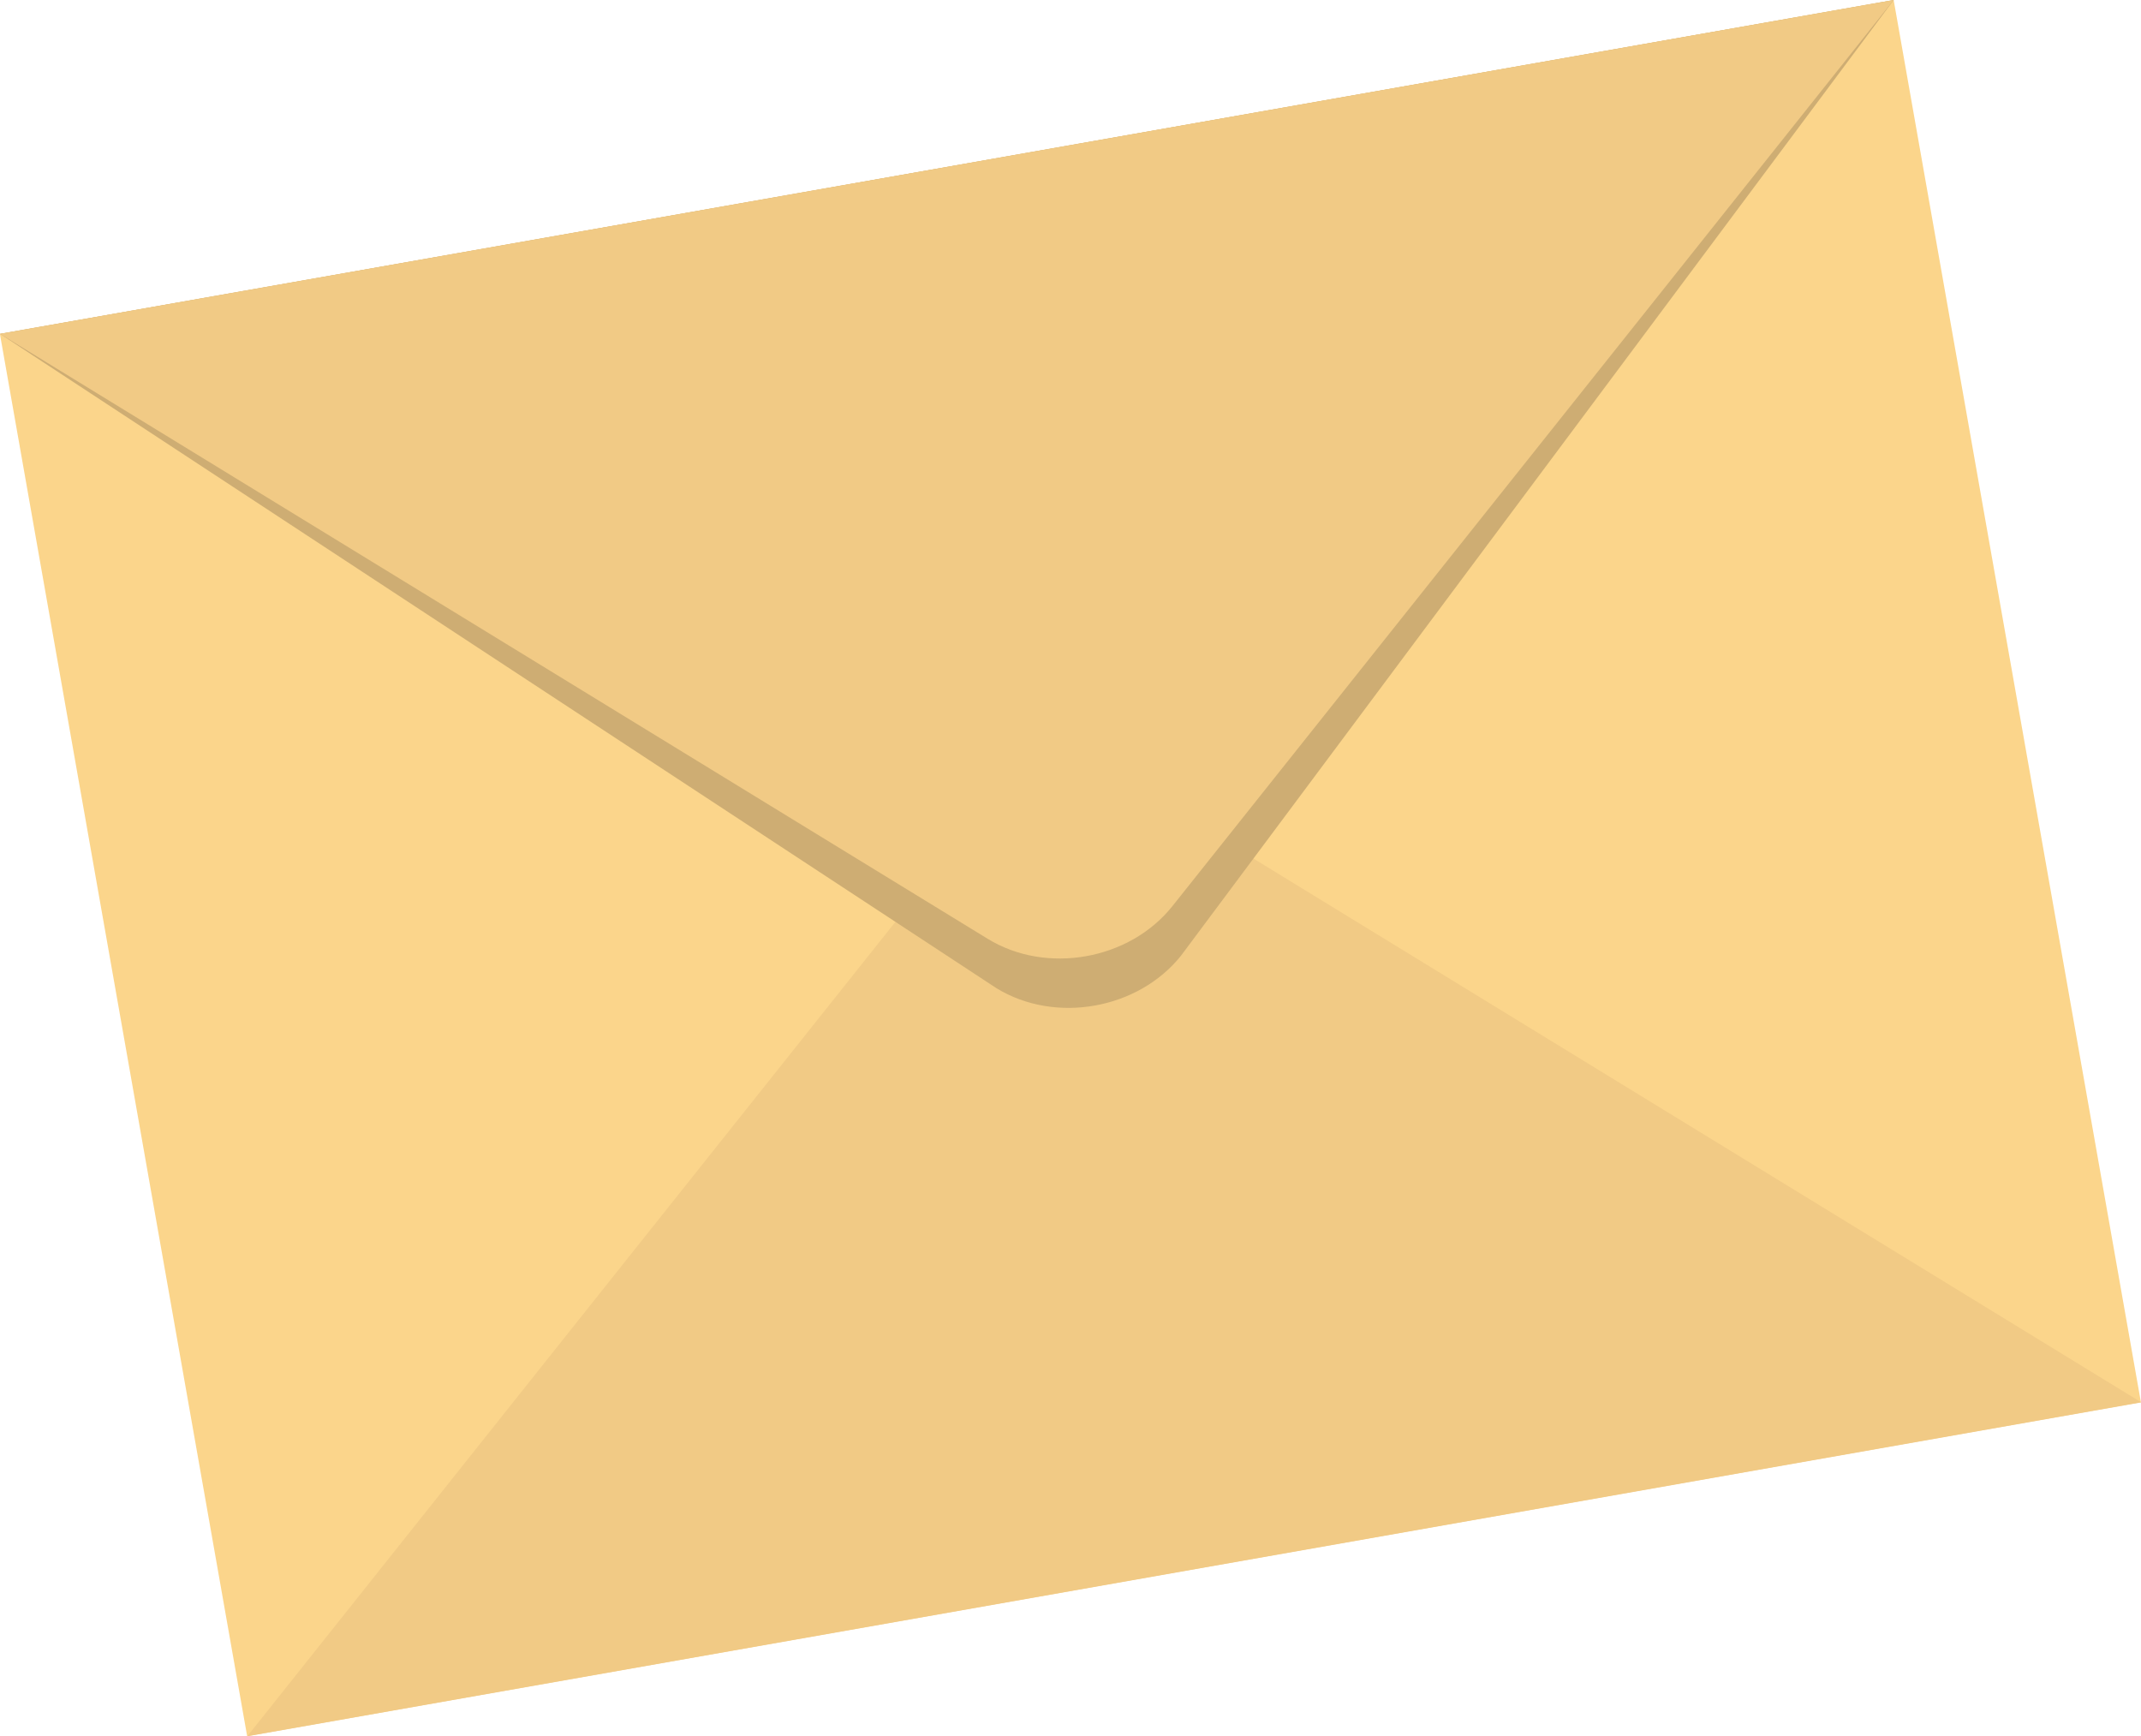
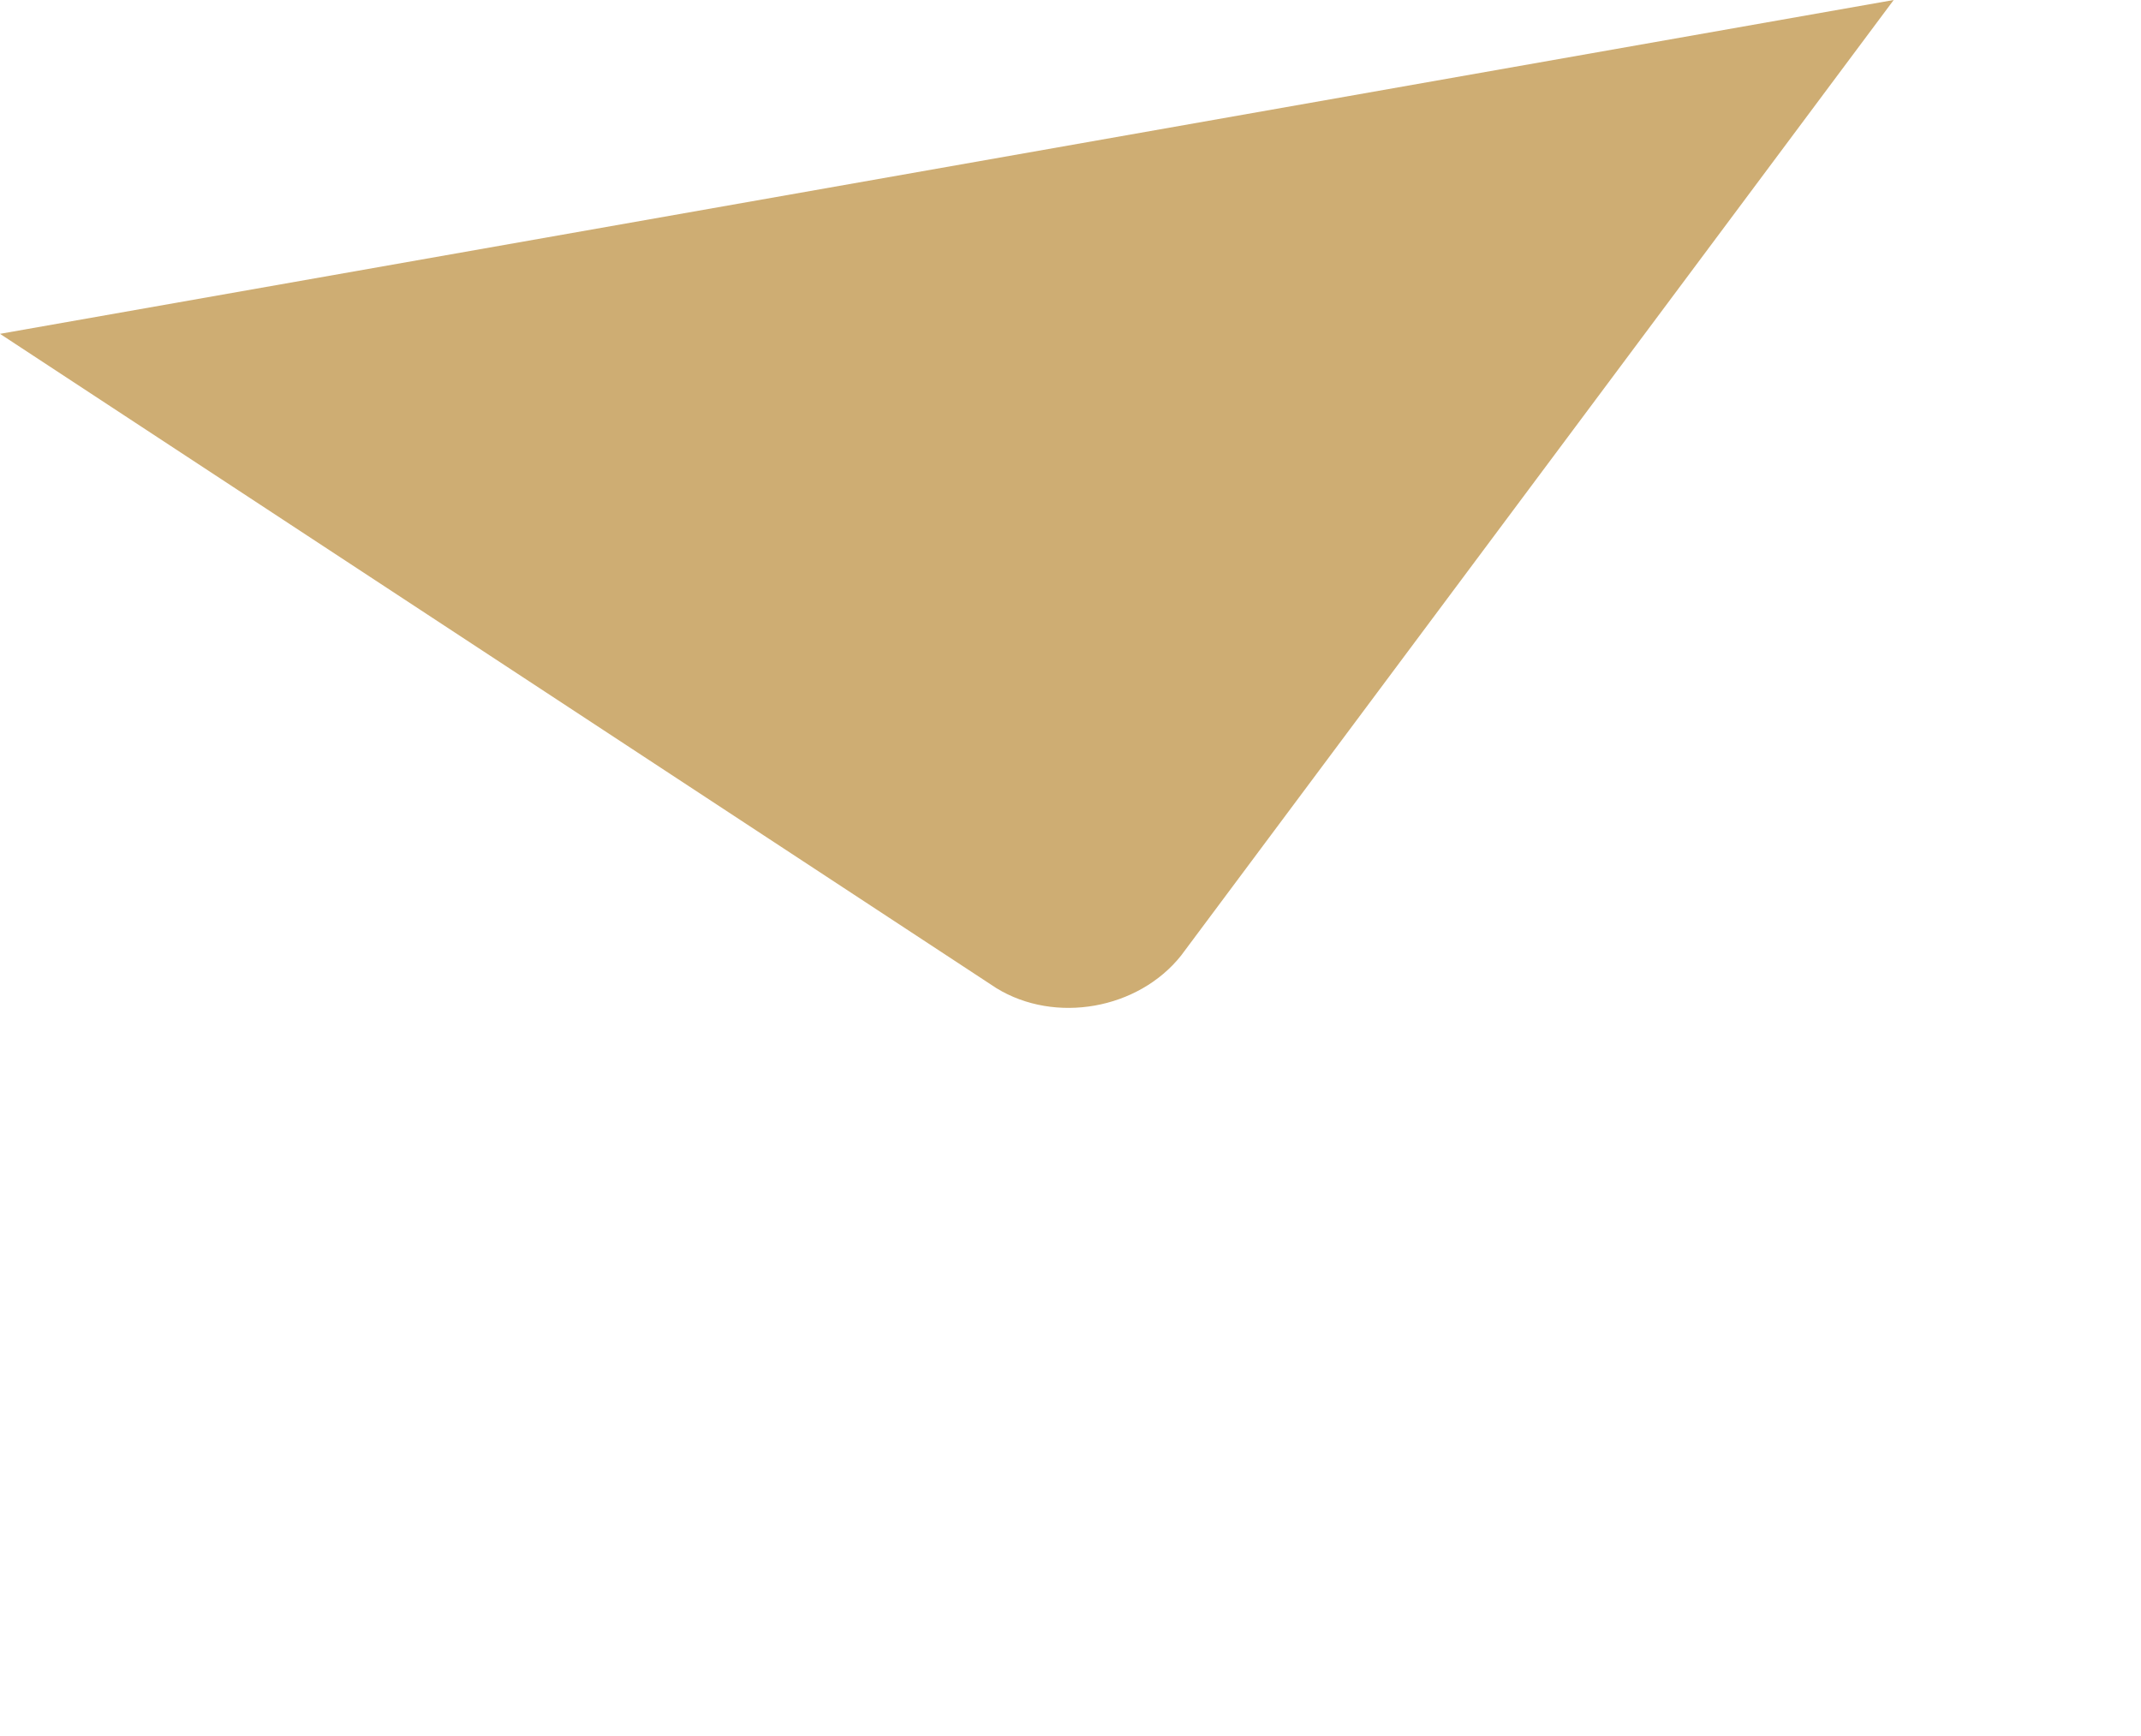
<svg xmlns="http://www.w3.org/2000/svg" id="_レイヤー_2" data-name="レイヤー 2" viewBox="0 0 98 79.47">
  <defs>
    <style>
      .cls-1 {
        fill: #cead73;
      }

      .cls-1, .cls-2, .cls-3 {
        stroke-width: 0px;
      }

      .cls-2 {
        fill: #f1ca85;
      }

      .cls-3 {
        fill: #fbd58b;
      }
    </style>
  </defs>
  <g id="_レイヤー_5" data-name="レイヤー 5">
    <g>
-       <rect class="cls-3" x="4.99" y="7.15" width="88.02" height="65.17" transform="translate(-6.16 9.11) rotate(-10)" />
-       <path class="cls-2" d="m98,64.18l-45.21-27.69c-2.69-1.65-6.49-.97-8.45,1.49L11.32,79.47l86.68-15.28Z" />
      <path class="cls-1" d="m86.68,0l-32.62,43.74c-1.96,2.46-5.76,3.14-8.45,1.49L0,15.28,86.68,0Z" />
-       <path class="cls-2" d="m86.68,0l-33.02,41.48c-1.96,2.46-5.76,3.14-8.45,1.49L0,15.28,86.68,0Z" />
    </g>
  </g>
</svg>